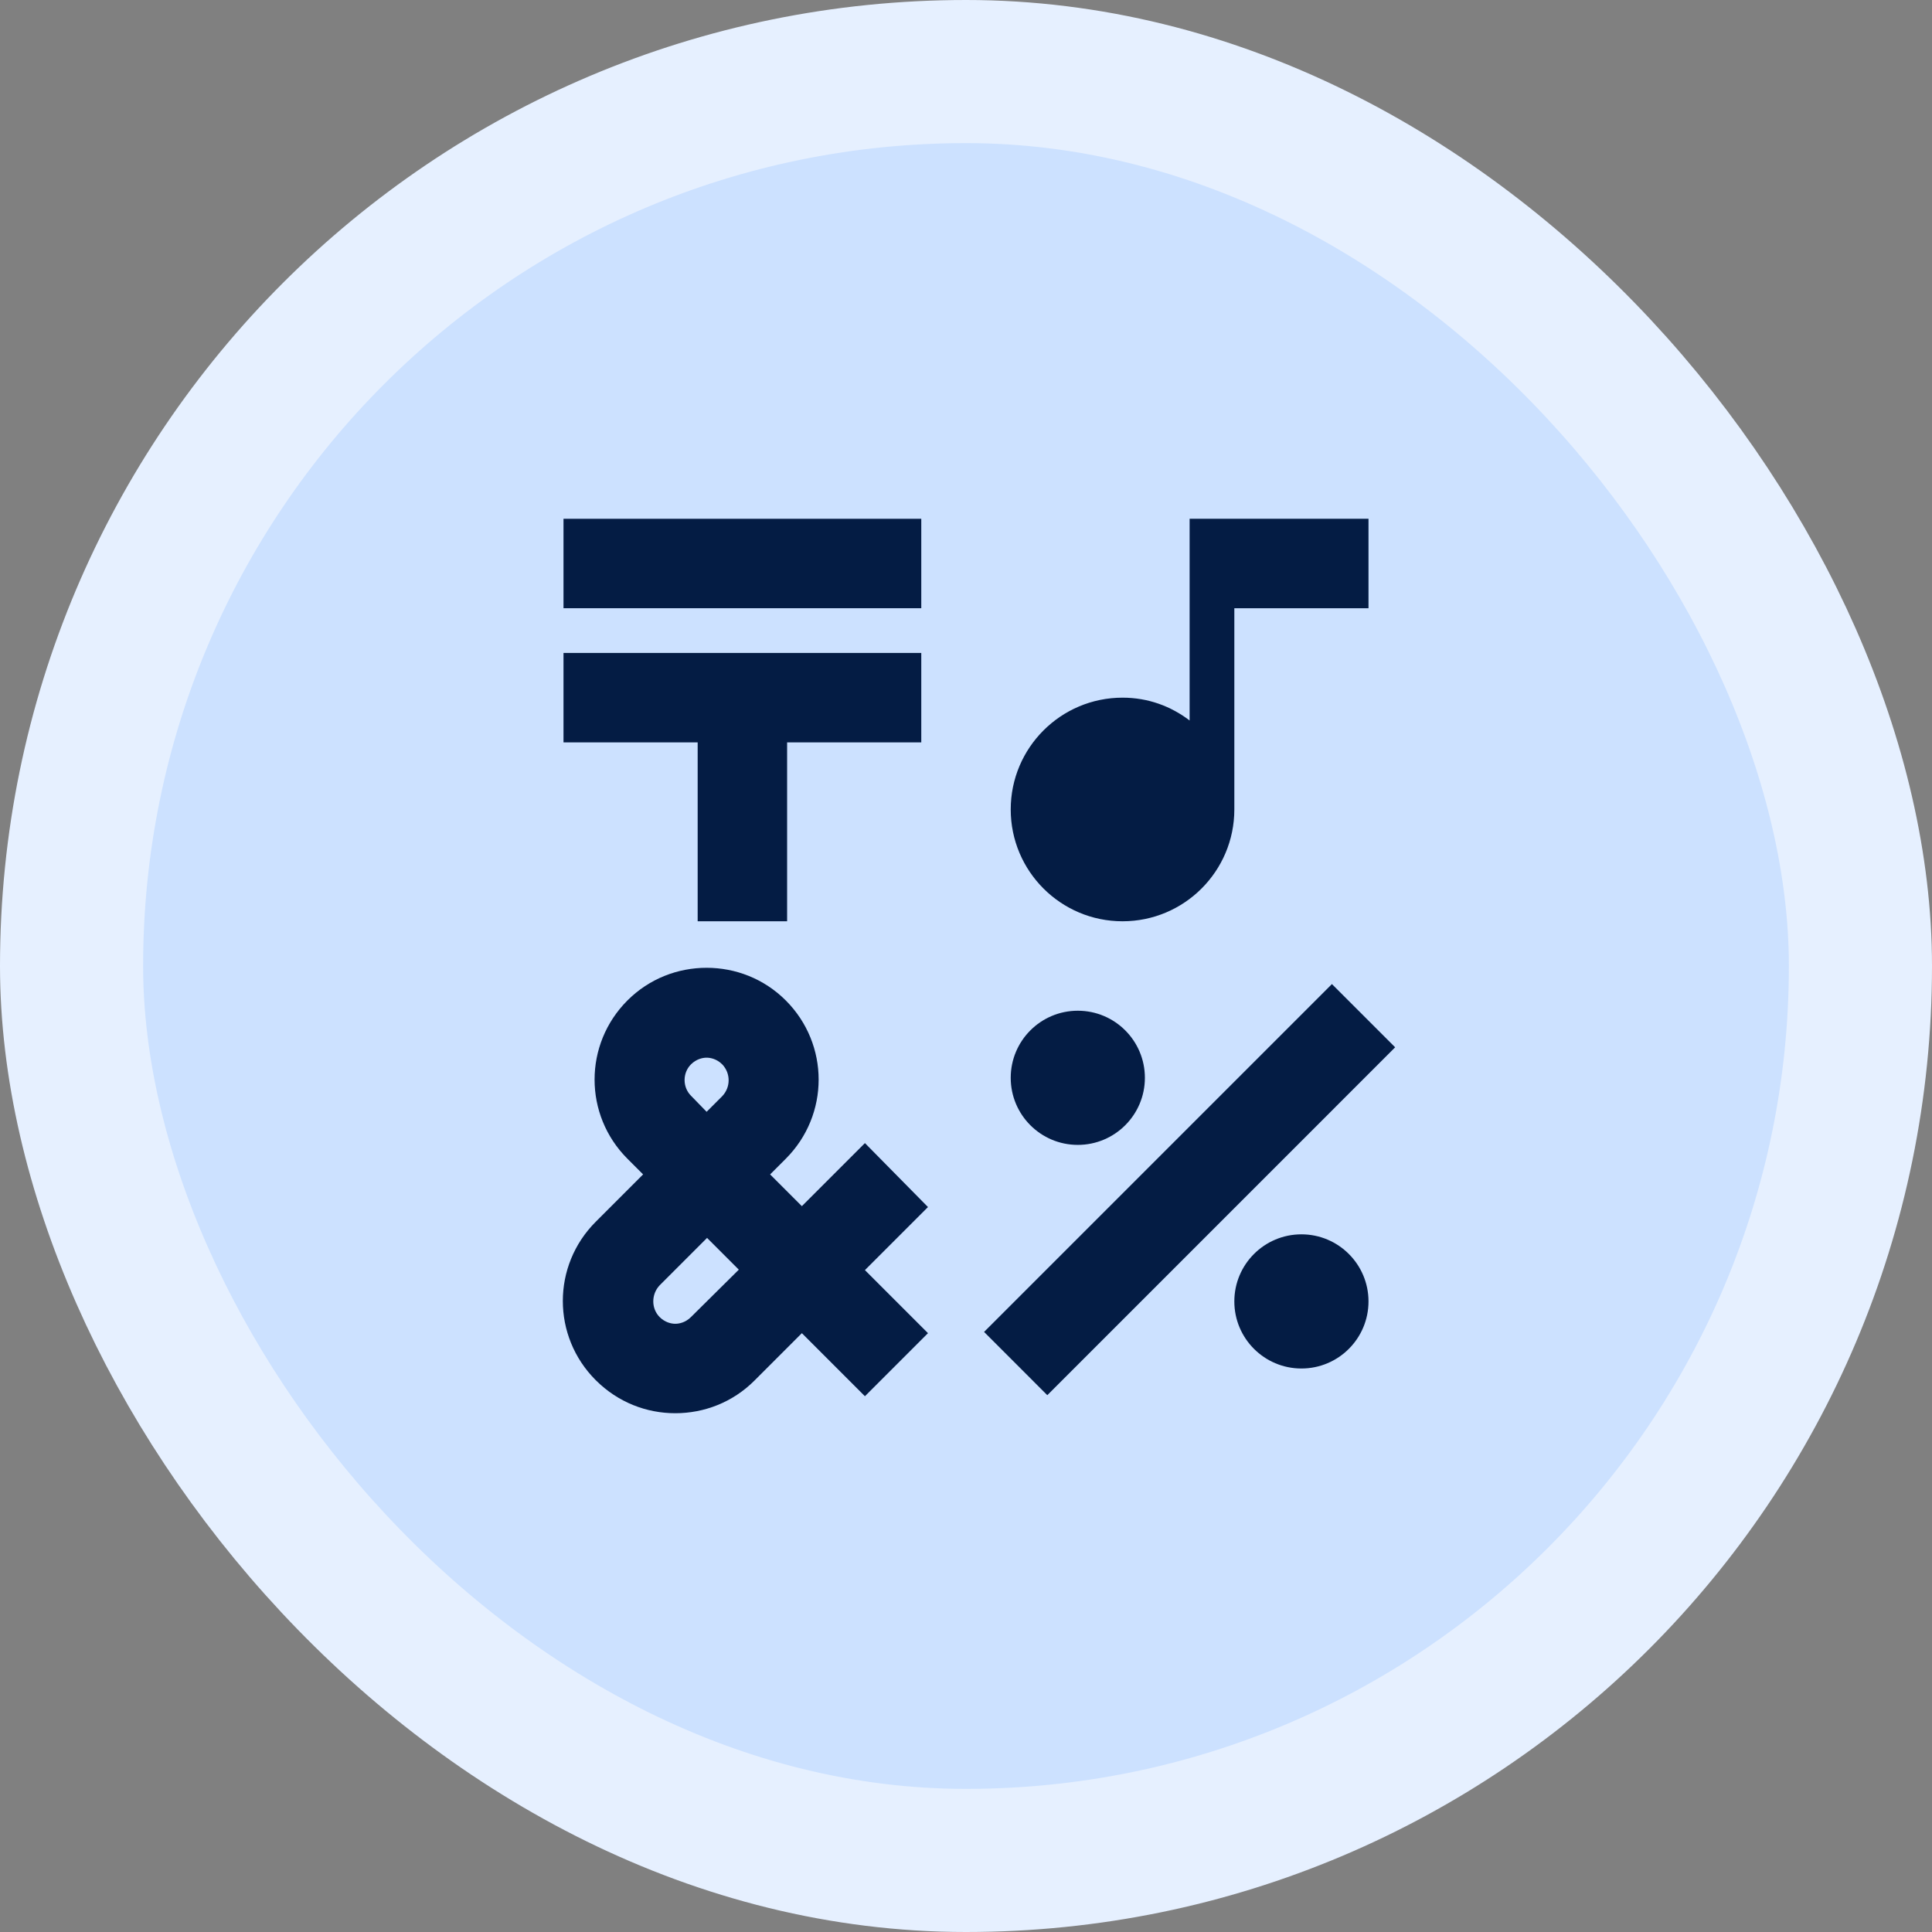
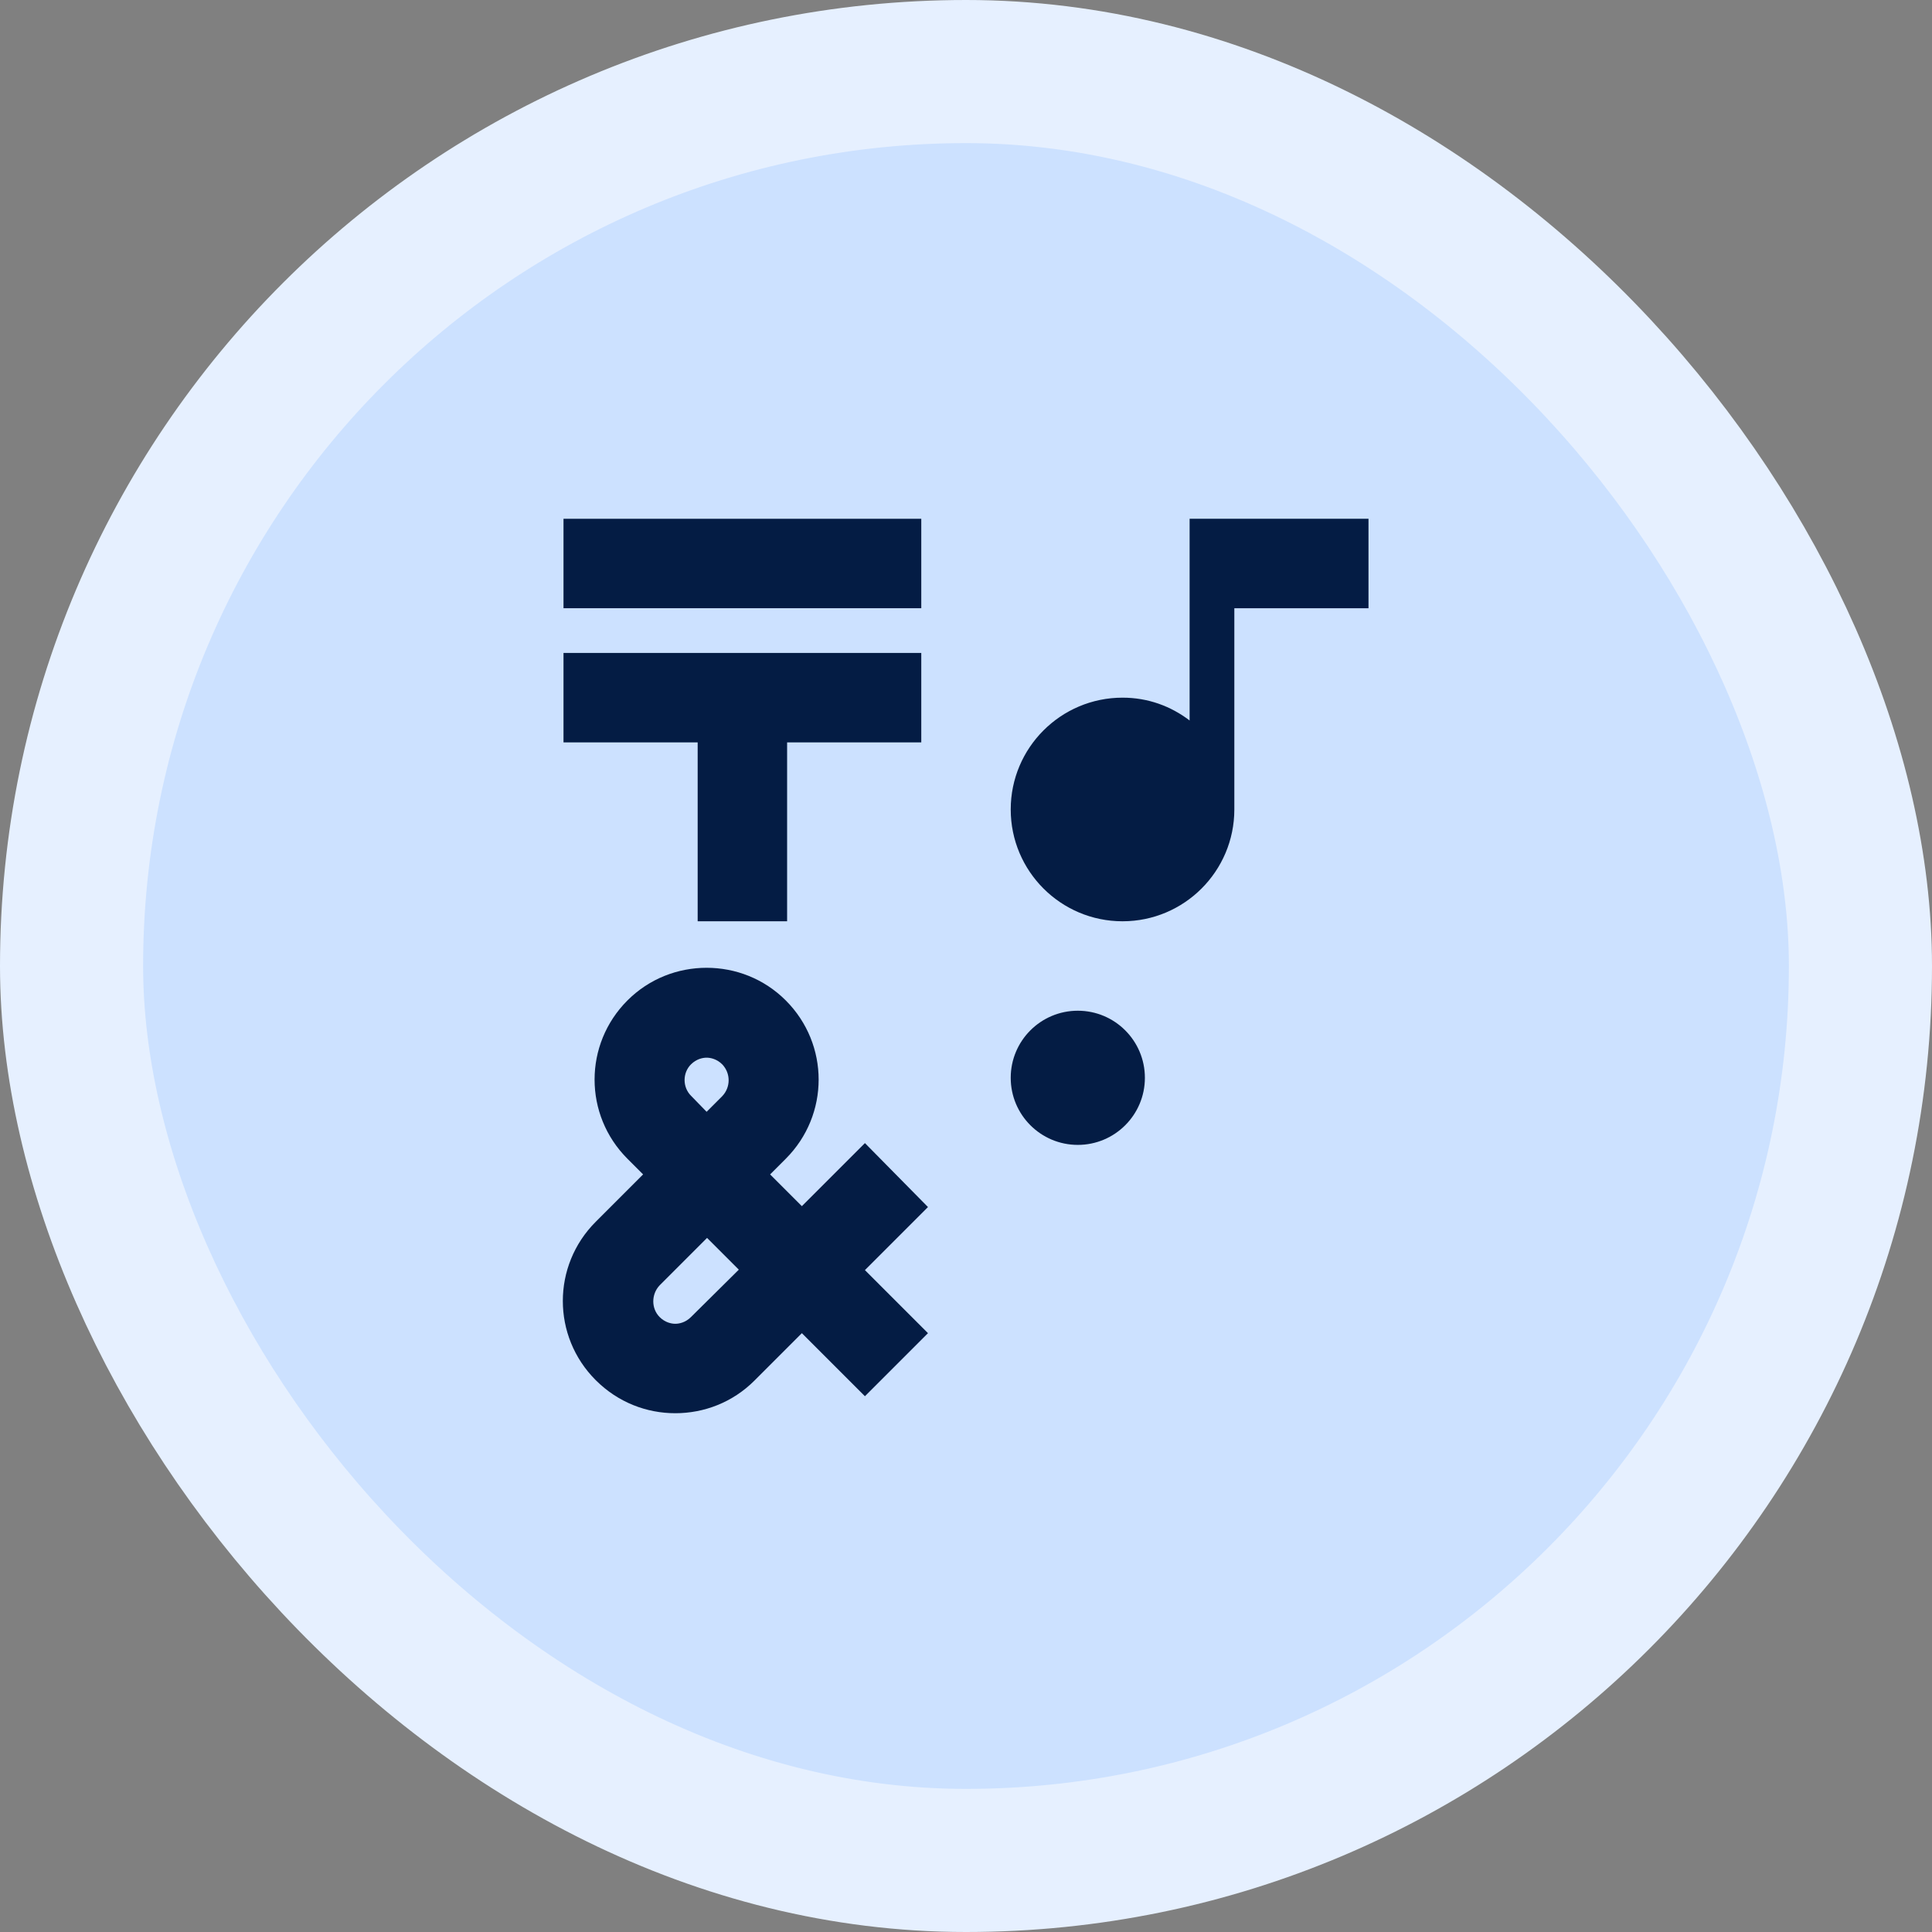
<svg xmlns="http://www.w3.org/2000/svg" width="108" height="108" viewBox="0 0 108 108" fill="none">
  <rect x="0" y="0" width="108" height="108" fill="#808080" stroke="none" />
  <rect x="4" y="4" width="100" height="100" rx="50" fill="#CCE1FF" />
  <rect x="4" y="4" width="100" height="100" rx="50" stroke="#E6F0FF" stroke-width="8" />
  <path d="M51.5 29H31.5V34H51.5V29Z" fill="#041C44" />
  <path d="M39 51.5H44V41.5H51.5V36.5H31.5V41.5H39V51.5Z" fill="#041C44" />
-   <path d="M74.455 55.01L55.01 74.455L58.545 77.991L77.99 58.545L74.455 55.01Z" fill="#041C44" />
  <path d="M60.25 64C62.321 64 64 62.321 64 60.25C64 58.179 62.321 56.5 60.25 56.5C58.179 56.5 56.5 58.179 56.5 60.25C56.5 62.321 58.179 64 60.25 64Z" fill="#041C44" />
-   <path d="M72.75 76.5C74.821 76.5 76.5 74.821 76.5 72.75C76.5 70.679 74.821 69 72.75 69C70.679 69 69 70.679 69 72.75C69 74.821 70.679 76.5 72.75 76.5Z" fill="#041C44" />
  <path d="M62.75 51.5C66.2 51.5 69 48.7 69 45.25V34H76.5V29H66.5V40.275C65.45 39.475 64.175 39 62.75 39C59.3 39 56.5 41.8 56.5 45.25C56.5 48.7 59.3 51.5 62.75 51.5Z" fill="#041C44" />
  <path d="M48.35 63.9L44.825 67.425L43.05 65.65L43.925 64.775C46.375 62.325 46.375 58.375 43.925 55.925C42.7 54.7 41.1 54.1 39.5 54.1C37.9 54.1 36.3 54.7 35.075 55.925C32.625 58.375 32.625 62.325 35.075 64.775L35.95 65.65L33.3 68.3C30.85 70.75 30.85 74.7 33.3 77.15C34.55 78.4 36.15 79 37.75 79C39.35 79 40.95 78.4 42.175 77.175L44.825 74.525L48.35 78.05L51.875 74.525L48.35 71L51.875 67.475L48.35 63.9ZM38.625 59.5C38.925 59.2 39.275 59.125 39.5 59.125C39.725 59.125 40.075 59.2 40.375 59.5C40.85 60 40.85 60.775 40.375 61.275L39.5 62.15L38.625 61.25C38.15 60.775 38.15 59.975 38.625 59.5ZM38.625 73.625C38.325 73.925 37.975 74 37.75 74C37.525 74 37.175 73.925 36.875 73.625C36.4 73.15 36.4 72.35 36.875 71.85L39.525 69.2L41.3 70.975L38.625 73.625Z" fill="#041C44" />
</svg>